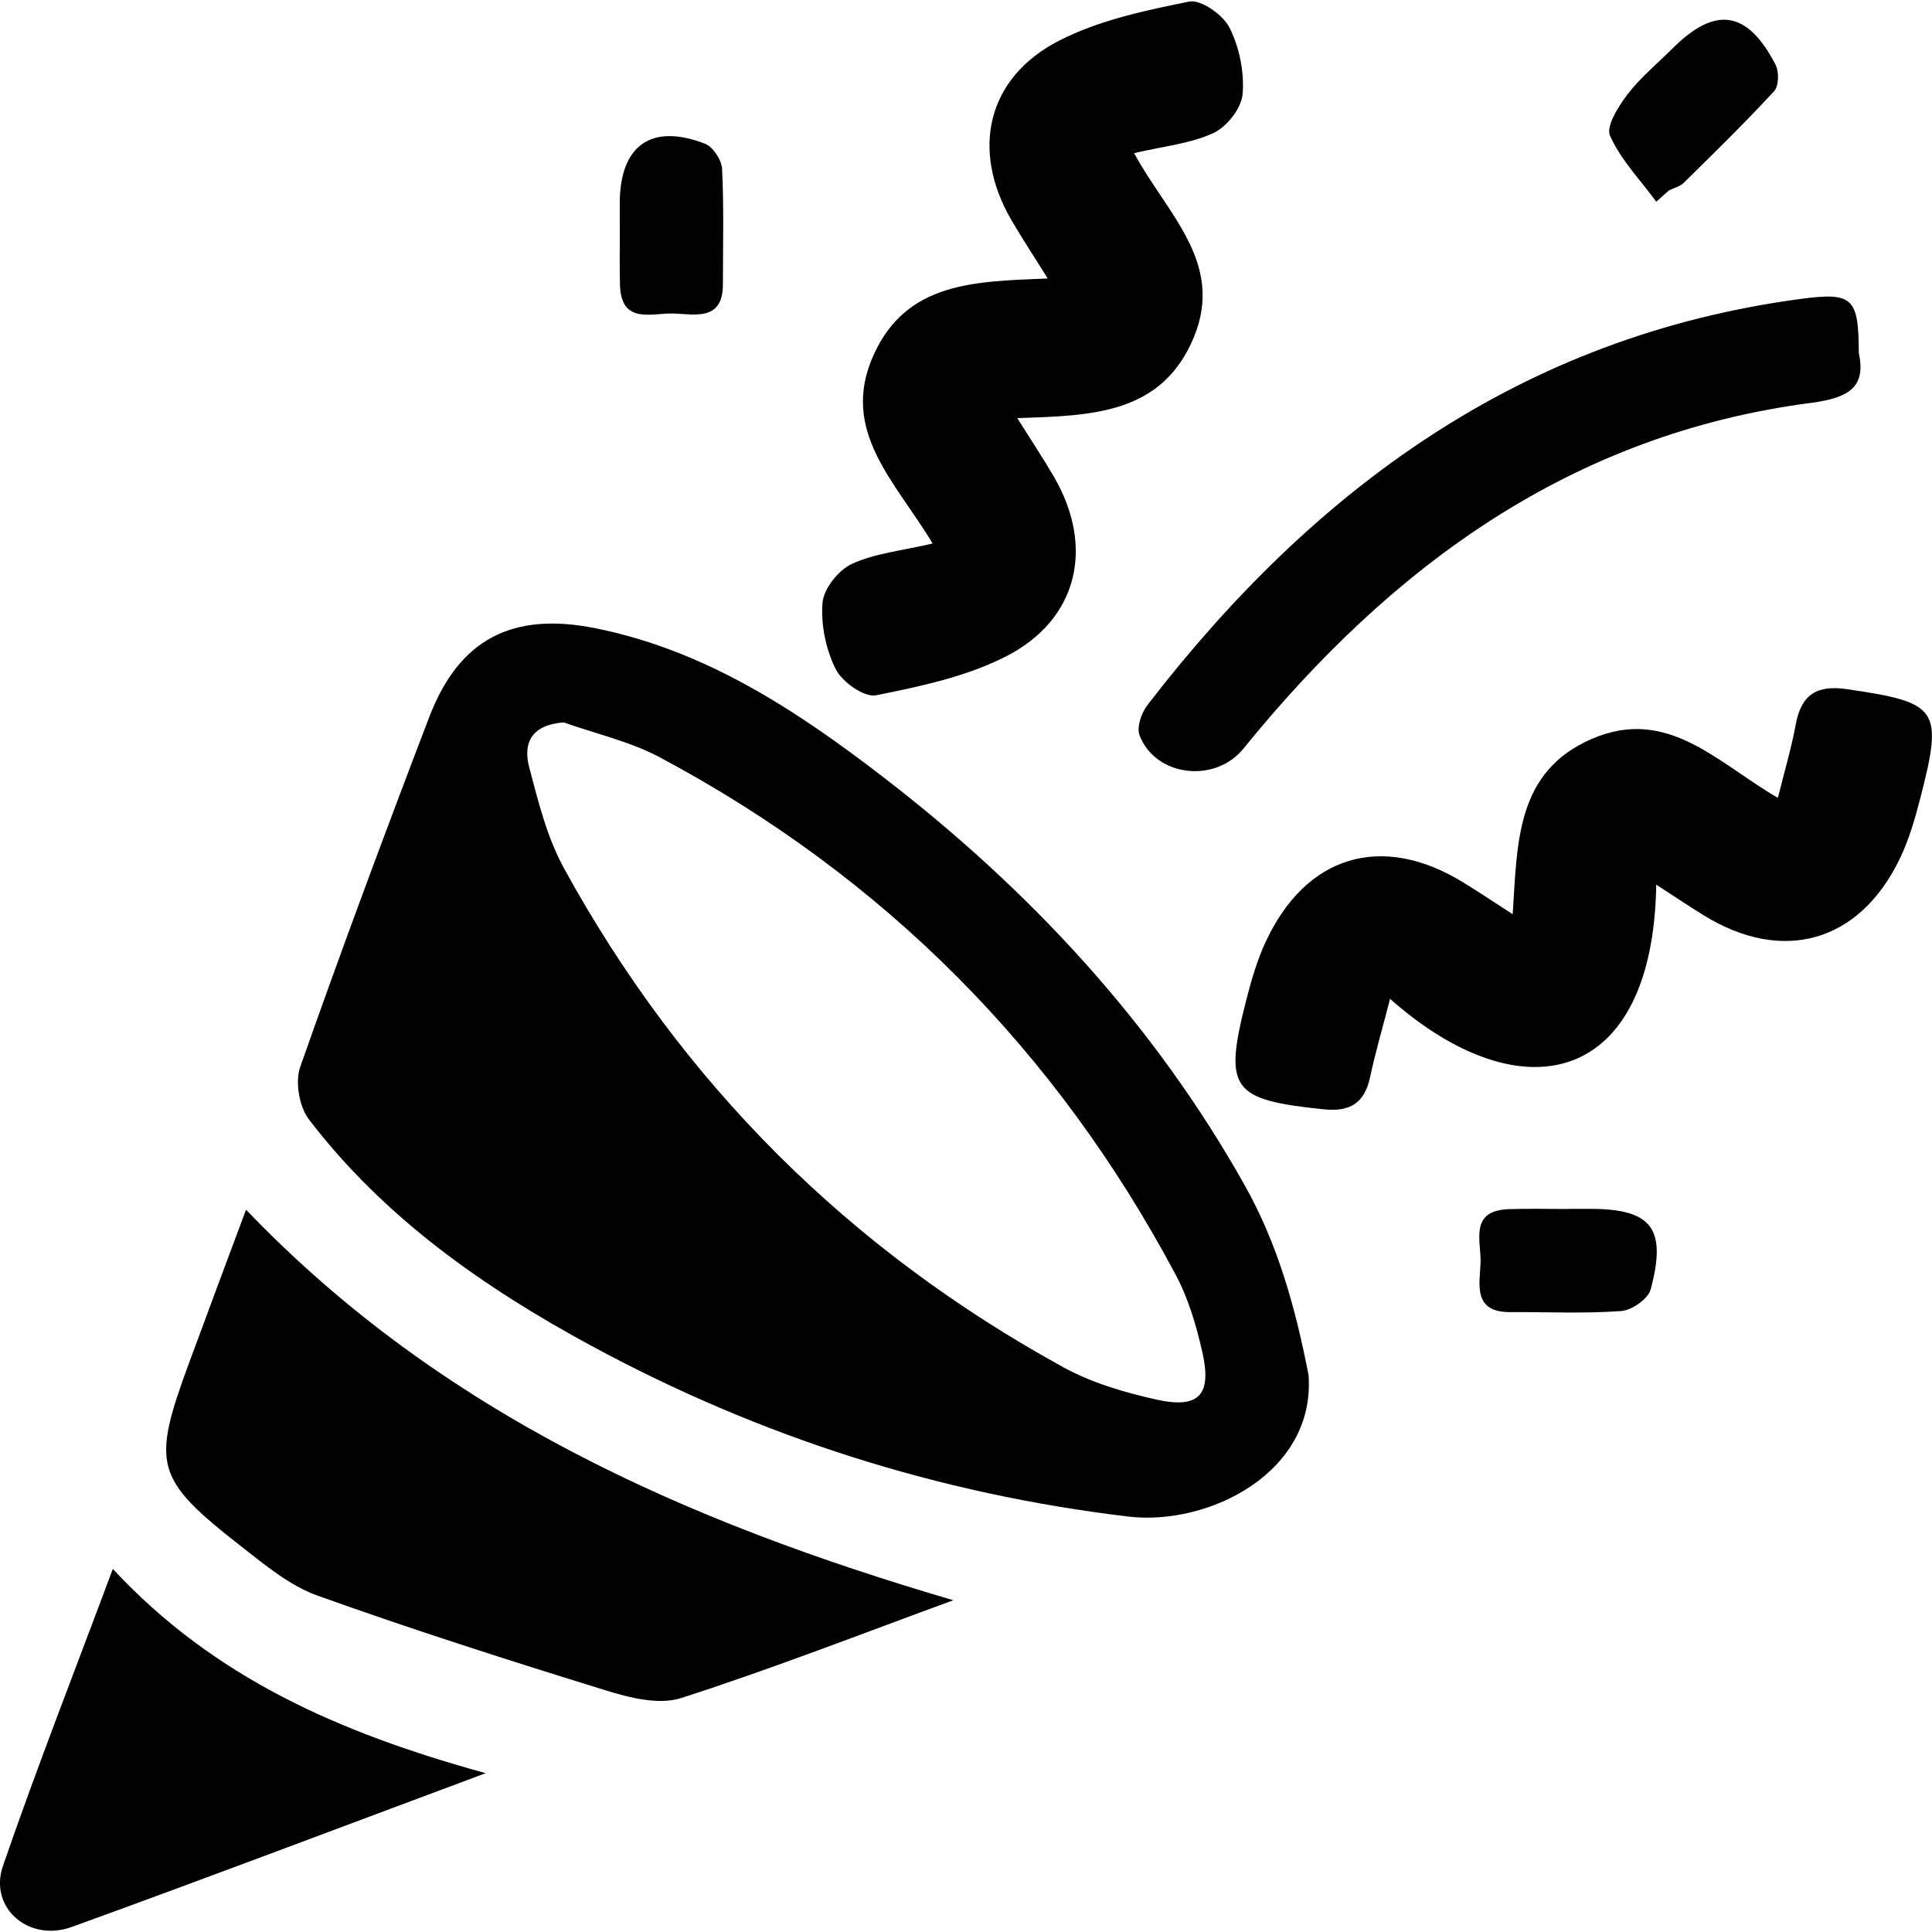
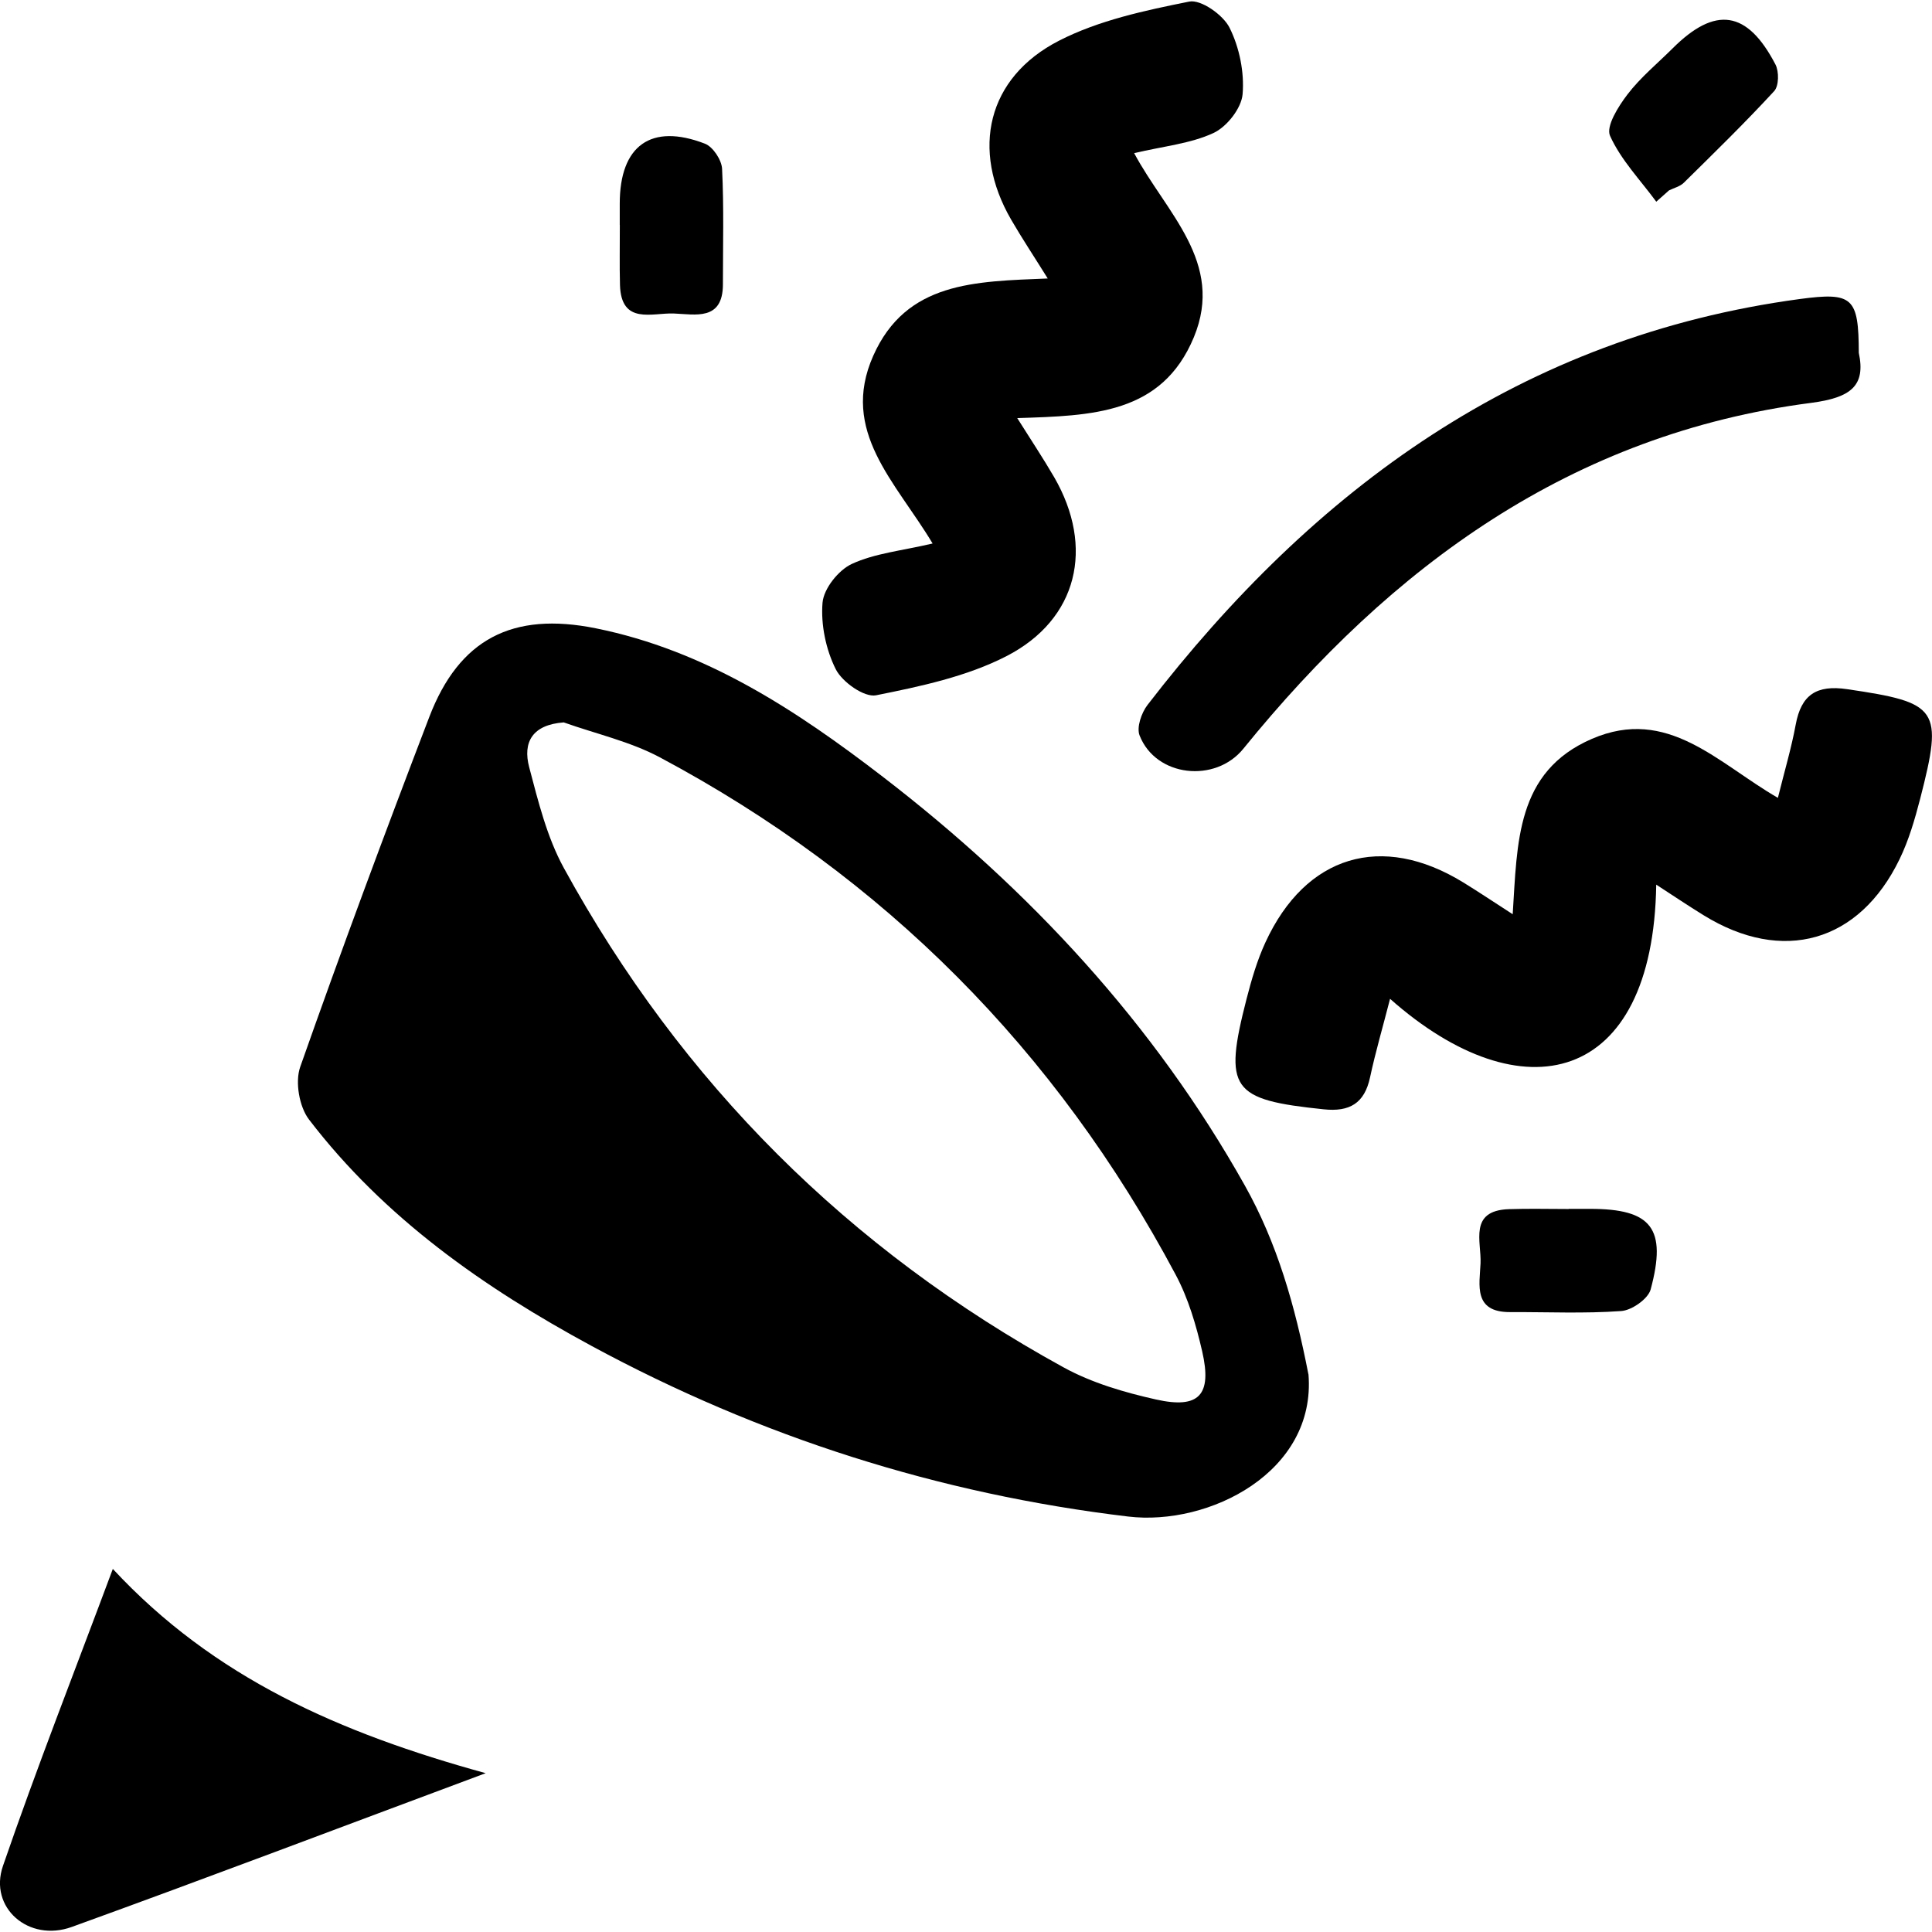
<svg xmlns="http://www.w3.org/2000/svg" id="Layer_1" data-name="Layer 1" version="1.1" viewBox="0 0 256 256">
  <defs>
    <style>
      .cls-1 {
        fill: #000;
        stroke-width: 0px;
      }
    </style>
  </defs>
  <path class="cls-1" d="M173.38,182.1c1.04,12.96-13.18,20.13-23.89,18.85-25.13-3-48.82-10.56-71.07-22.59-14.29-7.73-27.48-16.96-37.47-30.01-1.3-1.69-1.87-4.99-1.17-6.98,5.47-15.54,11.21-30.98,17.1-46.36,3.96-10.34,11.03-13.98,22.05-11.76,14.54,2.93,26.56,10.84,38.04,19.67,19.46,14.97,35.95,32.72,47.98,54.17,4.27,7.61,6.64,15.87,8.42,25.01-.53.21.53-.21,0,0ZM74.72,95.72c-4.2.3-5.47,2.65-4.6,5.94,1.2,4.55,2.36,9.28,4.59,13.35,15.6,28.48,37.75,50.56,66.21,66.17,3.75,2.06,8.06,3.32,12.26,4.26,5.71,1.28,7.44-.59,6.12-6.36-.8-3.48-1.84-7.03-3.51-10.16-15.84-29.75-38.61-52.7-68.36-68.57-3.94-2.1-8.46-3.11-12.71-4.62Z" />
-   <path class="cls-1" d="M126.32,212.04c-12,4.39-23.91,9.05-36.07,12.96-2.95.95-6.84-.04-10.03-1.03-12.79-3.95-25.55-8.03-38.14-12.54-3.64-1.3-6.88-3.99-10-6.43-11.61-9.08-12.04-10.81-7-24.48,2.41-6.54,4.85-13.07,7.52-20.23,25.95,27.1,58.37,41.37,93.72,51.75Z" />
  <path class="cls-1" d="M123.56,71.99c-4.88-8.15-12.3-14.83-7.85-24.85,4.37-9.83,13.47-9.84,23.12-10.24-1.8-2.89-3.4-5.3-4.85-7.8-5.36-9.26-3.19-18.81,6.33-23.7,5.28-2.71,11.39-4.01,17.27-5.19,1.55-.31,4.49,1.76,5.34,3.46,1.31,2.62,1.98,5.91,1.73,8.82-.16,1.86-2.09,4.32-3.87,5.14-3.02,1.4-6.54,1.73-10.5,2.66,4.22,7.9,12.03,14.46,7.91,24.4-4.24,10.21-13.48,10.39-23.4,10.71,1.84,2.93,3.45,5.34,4.9,7.84,5.35,9.26,3.16,18.83-6.34,23.71-5.28,2.71-11.39,4-17.27,5.18-1.56.31-4.49-1.76-5.34-3.46-1.31-2.61-1.99-5.91-1.75-8.81.16-1.87,2.11-4.32,3.89-5.14,3.02-1.4,6.54-1.73,10.68-2.7Z" />
-   <path class="cls-1" d="M200.44,121.15c.62-9.51.42-18.9,10.5-23.25,10.04-4.34,16.66,3.21,24.64,7.82.88-3.56,1.79-6.6,2.36-9.7.73-3.97,2.77-5.3,6.82-4.7,12.11,1.78,12.75,2.56,9.68,14.49-.71,2.74-1.51,5.51-2.74,8.04-5.35,11.04-15.5,13.89-25.97,7.42-2.04-1.26-4.04-2.6-6.27-4.05-.41,26.61-17.81,30.6-35.27,15.13-.96,3.74-1.93,7.04-2.65,10.4-.74,3.46-2.72,4.6-6.14,4.24-12.27-1.27-13.3-2.64-10.23-14.61.66-2.56,1.41-5.14,2.51-7.52,5.33-11.55,15.41-14.56,26.2-7.94,2.05,1.26,4.05,2.6,6.56,4.22Z" />
+   <path class="cls-1" d="M200.44,121.15c.62-9.51.42-18.9,10.5-23.25,10.04-4.34,16.66,3.21,24.64,7.82.88-3.56,1.79-6.6,2.36-9.7.73-3.97,2.77-5.3,6.82-4.7,12.11,1.78,12.75,2.56,9.68,14.49-.71,2.74-1.51,5.51-2.74,8.04-5.35,11.04-15.5,13.89-25.97,7.42-2.04-1.26-4.04-2.6-6.27-4.05-.41,26.61-17.81,30.6-35.27,15.13-.96,3.74-1.93,7.04-2.65,10.4-.74,3.46-2.72,4.6-6.14,4.24-12.27-1.27-13.3-2.64-10.23-14.61.66-2.56,1.41-5.14,2.51-7.52,5.33-11.55,15.41-14.56,26.2-7.94,2.05,1.26,4.05,2.6,6.56,4.22" />
  <path class="cls-1" d="M246.3,46.75c.94,4.38-1.05,5.94-6.3,6.63-31.76,4.12-55.61,21.62-75.25,45.83-3.71,4.58-11.58,3.77-13.75-1.76-.42-1.07.25-3,1.05-4.04,22.11-28.68,49.58-48.83,86.45-53.79,7.01-.94,7.78-.2,7.8,7.14Z" />
  <path class="cls-1" d="M64.37,234.95c-19.43,7.24-37.09,13.95-54.86,20.38-5.72,2.07-11.02-2.56-9.12-8.08,4.48-13.02,9.52-25.84,14.56-39.36,13.42,14.45,30.07,21.74,49.42,27.07Z" />
  <path class="cls-1" d="M219.46,26.72c-2.11-2.87-4.69-5.54-6.12-8.72-.57-1.26,1.1-3.91,2.31-5.49,1.71-2.24,3.95-4.08,5.96-6.08,5.67-5.67,9.91-5.07,13.65,2.12.48.93.46,2.83-.17,3.52-3.85,4.18-7.92,8.15-11.97,12.14-.5.5-1.31.69-1.97,1.02l-1.69,1.5Z" />
  <path class="cls-1" d="M82.12,29.8c0-.94,0-1.89,0-2.83,0-7.68,4.15-10.69,11.29-7.93,1.06.41,2.21,2.15,2.27,3.33.25,5.09.11,10.2.11,15.3,0,4.89-3.67,3.98-6.51,3.87-2.87-.11-6.98,1.55-7.13-3.79-.07-2.64-.01-5.29-.02-7.93Z" />
  <path class="cls-1" d="M207.87,160.18c.94,0,1.89,0,2.83,0,8.14,0,10.2,2.57,8.02,10.68-.34,1.25-2.49,2.76-3.9,2.86-4.89.35-9.81.12-14.73.14-4.9.02-4.04-3.61-3.91-6.46.13-2.86-1.6-6.99,3.74-7.18,2.64-.09,5.29-.02,7.93-.02Z" />
</svg>